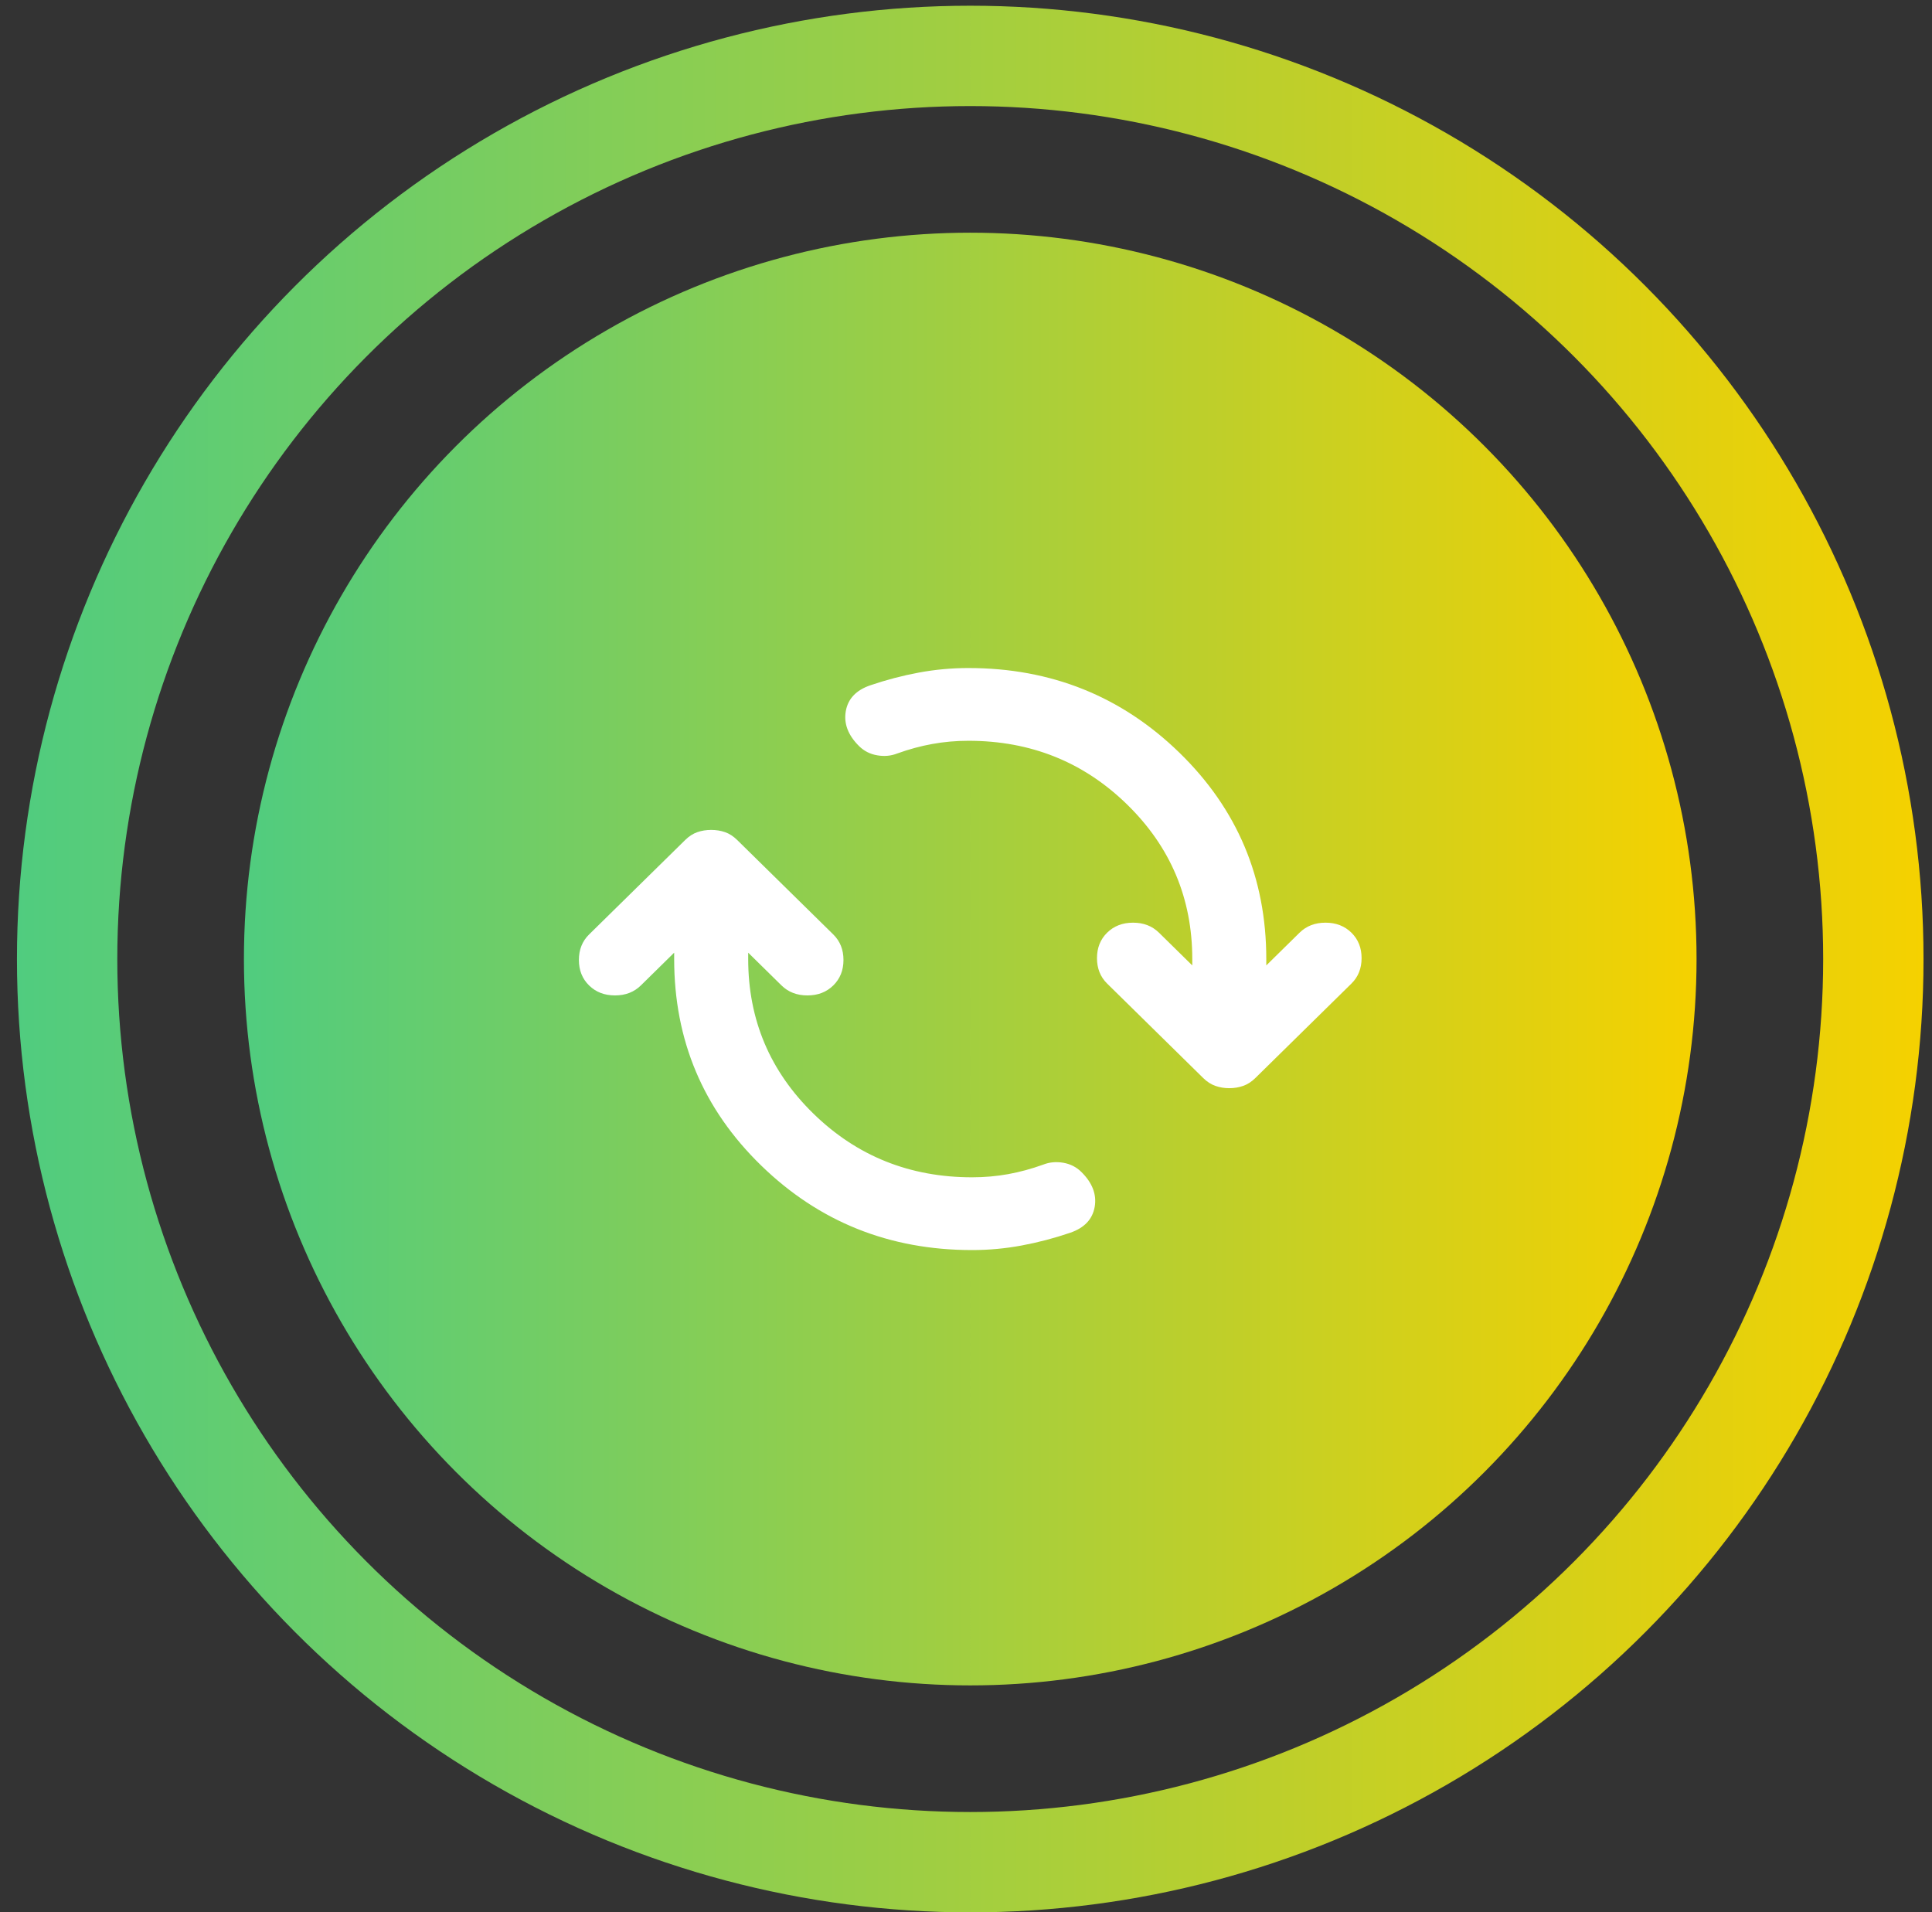
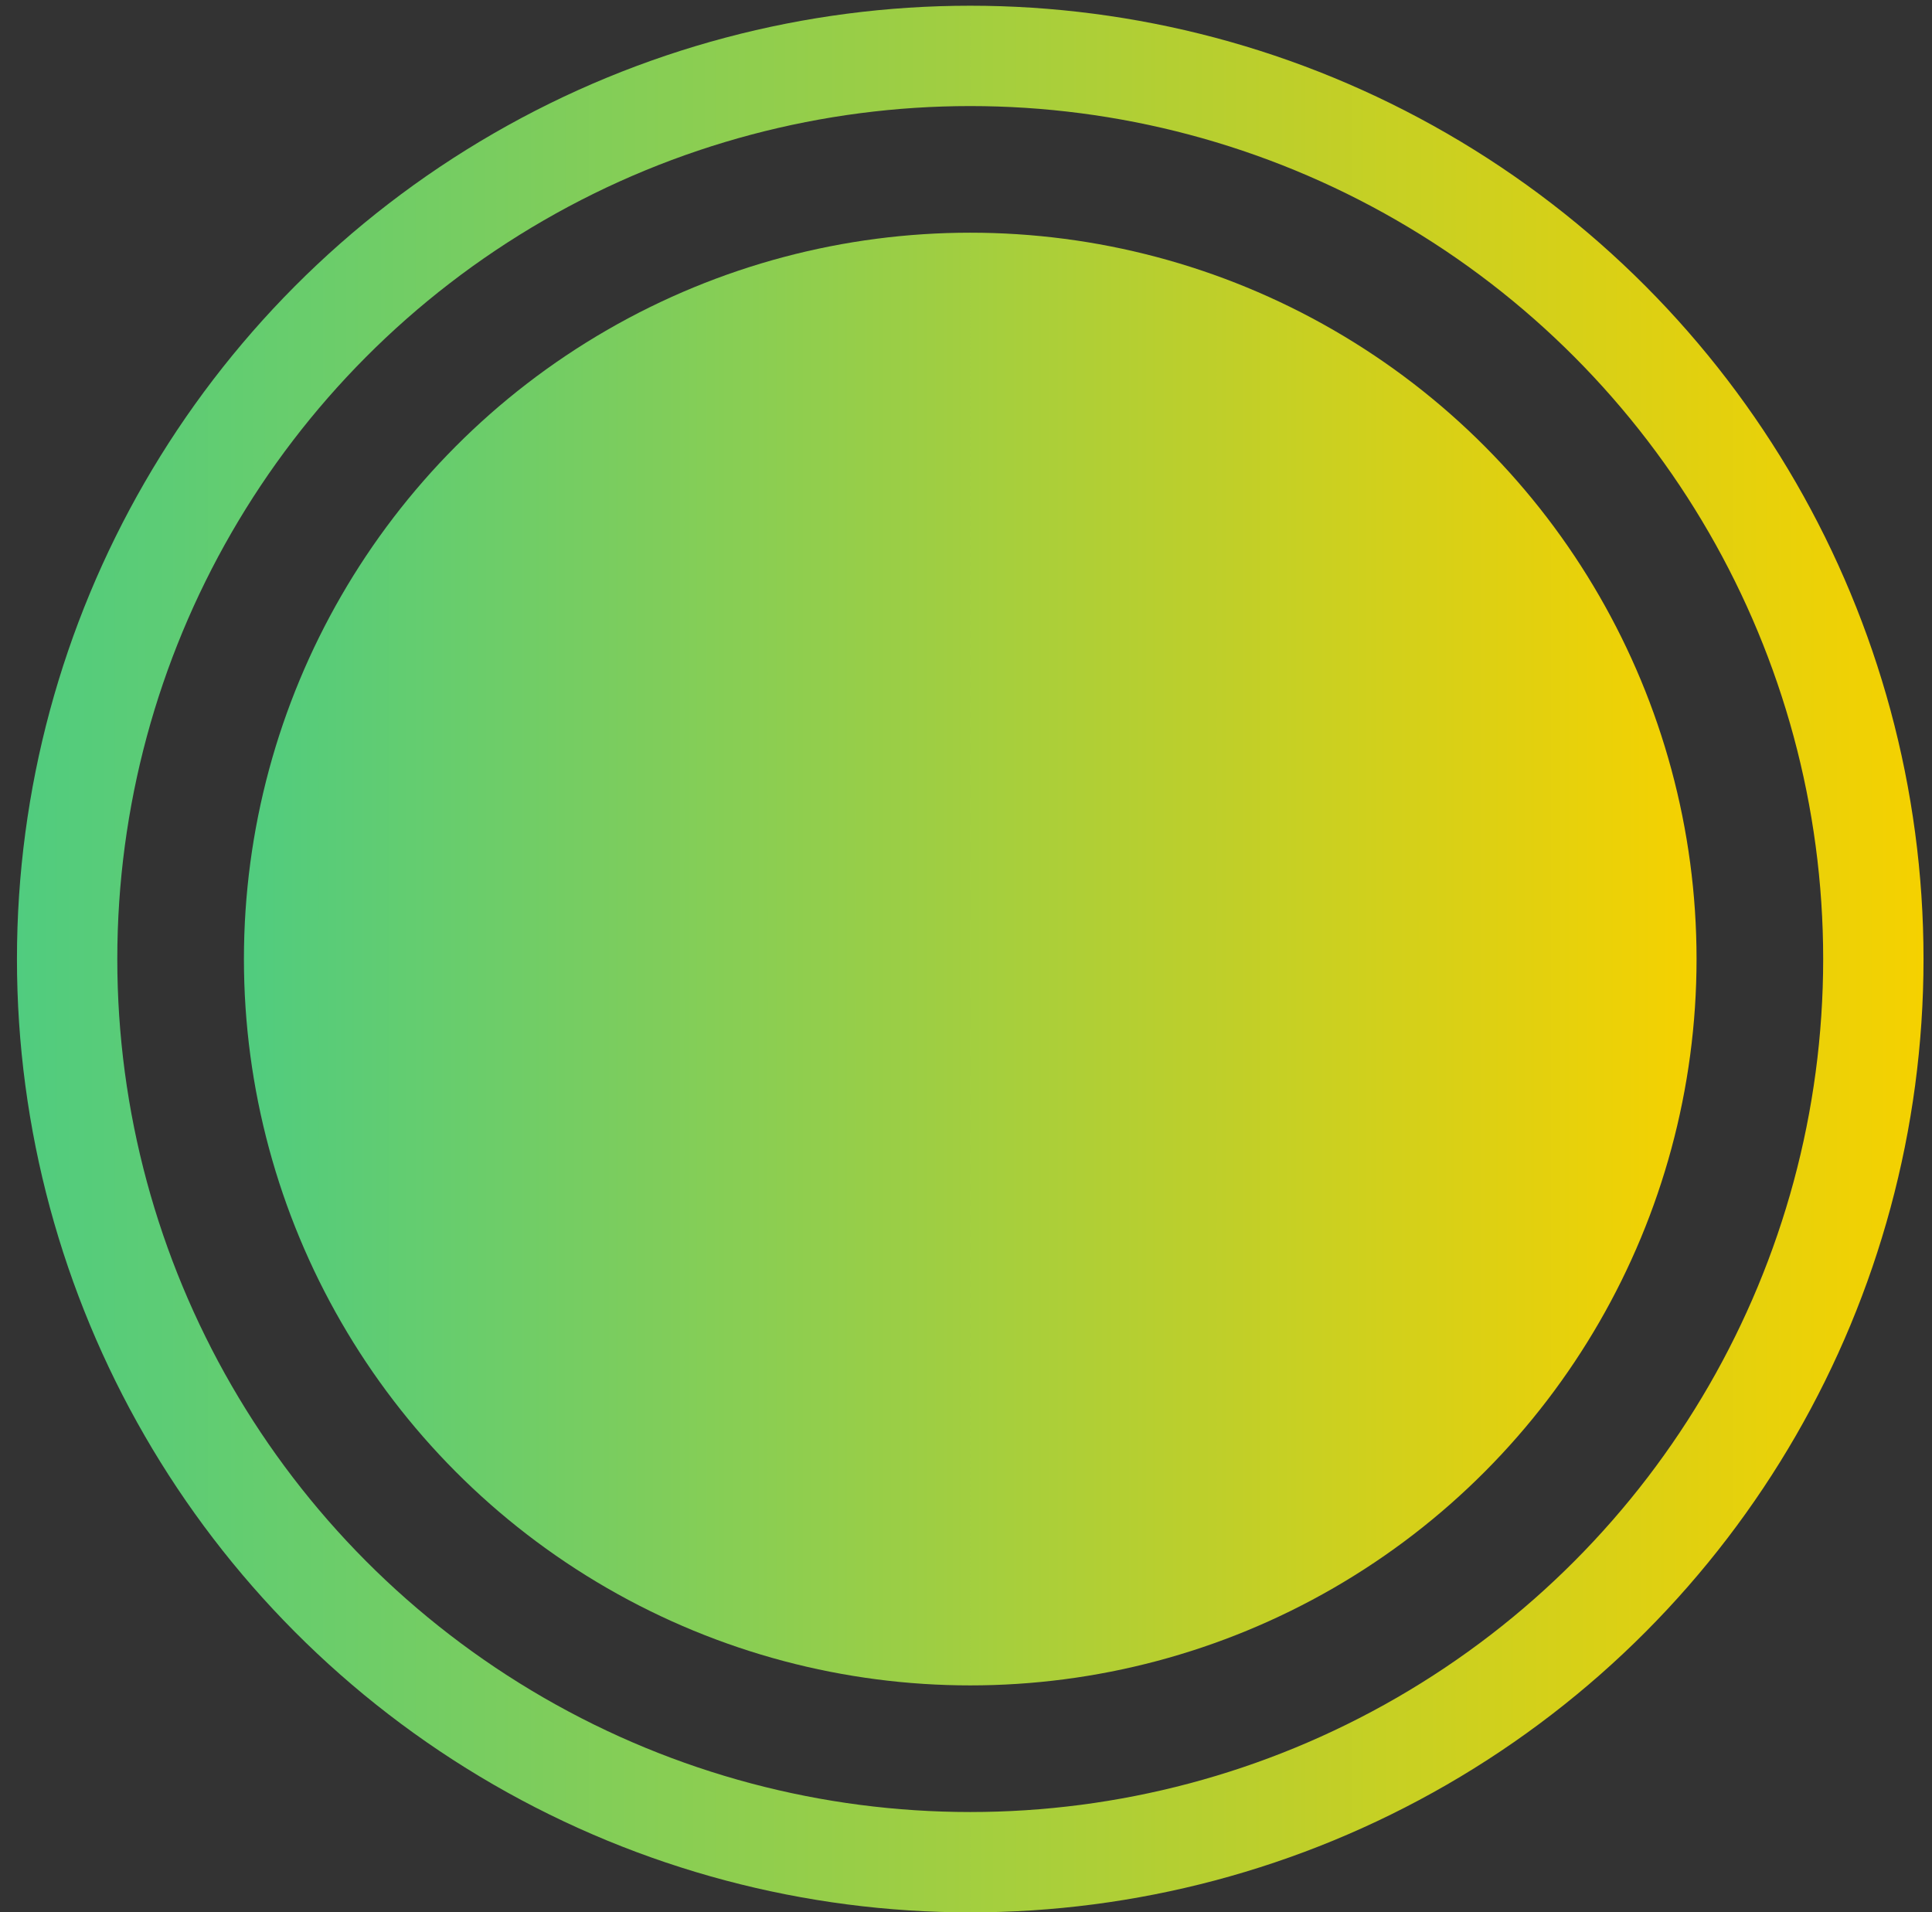
<svg xmlns="http://www.w3.org/2000/svg" width="98" height="97" viewBox="0 0 98 97" fill="none">
  <rect x="0" y="0" width="98" height="97" fill="#333333" stroke="none" />
  <circle cx="49.215" cy="48.645" r="45.81" stroke="url(#paint0_linear_772_3297)" stroke-width="5.09" />
  <circle cx="49.215" cy="48.645" r="36.842" fill="url(#paint1_linear_772_3297)" />
-   <path d="M49.309 63.406C45.116 63.406 41.55 61.976 38.609 59.116C35.668 56.256 34.197 52.766 34.197 48.645V48.322L32.508 49.983C32.164 50.321 31.726 50.49 31.194 50.49C30.662 50.49 30.224 50.321 29.88 49.983C29.536 49.644 29.364 49.214 29.364 48.691C29.364 48.168 29.536 47.738 29.88 47.399L34.761 42.602C34.948 42.417 35.152 42.286 35.371 42.209C35.59 42.133 35.824 42.095 36.075 42.095C36.325 42.095 36.56 42.133 36.779 42.209C36.998 42.286 37.201 42.417 37.389 42.602L42.269 47.399C42.613 47.738 42.785 48.168 42.785 48.691C42.785 49.214 42.613 49.644 42.269 49.983C41.925 50.321 41.487 50.49 40.955 50.49C40.423 50.49 39.985 50.321 39.641 49.983L37.952 48.322V48.645C37.952 51.72 39.055 54.334 41.261 56.487C43.466 58.639 46.149 59.715 49.309 59.715C49.934 59.715 50.544 59.662 51.139 59.555C51.733 59.447 52.328 59.285 52.922 59.07C53.235 58.947 53.572 58.916 53.932 58.977C54.291 59.039 54.596 59.193 54.846 59.439C55.409 59.992 55.636 60.584 55.528 61.214C55.417 61.845 55.003 62.283 54.283 62.529C53.47 62.806 52.649 63.021 51.82 63.175C50.991 63.329 50.153 63.406 49.309 63.406ZM62.355 55.195C62.105 55.195 61.87 55.156 61.651 55.079C61.432 55.002 61.229 54.872 61.041 54.688L56.16 49.89C55.816 49.552 55.644 49.121 55.644 48.599C55.644 48.076 55.816 47.645 56.16 47.307C56.504 46.969 56.942 46.8 57.474 46.8C58.006 46.8 58.444 46.969 58.788 47.307L60.478 48.968V48.645C60.478 45.57 59.375 42.956 57.17 40.803C54.964 38.65 52.281 37.574 49.121 37.574C48.495 37.574 47.885 37.628 47.291 37.736C46.696 37.843 46.102 38.005 45.507 38.22C45.194 38.343 44.858 38.374 44.499 38.312C44.139 38.251 43.834 38.097 43.583 37.851C43.02 37.297 42.793 36.705 42.902 36.074C43.012 35.444 43.427 35.006 44.146 34.76C44.96 34.483 45.781 34.268 46.611 34.114C47.44 33.961 48.276 33.884 49.121 33.884C53.313 33.884 56.88 35.314 59.821 38.174C62.762 41.034 64.232 44.524 64.232 48.645V48.968L65.921 47.307C66.266 46.969 66.704 46.8 67.236 46.8C67.767 46.8 68.205 46.969 68.55 47.307C68.894 47.645 69.066 48.076 69.066 48.599C69.066 49.121 68.894 49.552 68.55 49.89L63.669 54.688C63.481 54.872 63.278 55.002 63.059 55.079C62.84 55.156 62.605 55.195 62.355 55.195Z" fill="white" />
  <defs>
    <linearGradient id="paint0_linear_772_3297" x1="0.86" y1="48.645" x2="97.57" y2="48.645" gradientUnits="userSpaceOnUse">
      <stop stop-color="#50CC7F" />
      <stop offset="1" stop-color="#F5D100" />
    </linearGradient>
    <linearGradient id="paint1_linear_772_3297" x1="12.373" y1="48.645" x2="86.057" y2="48.645" gradientUnits="userSpaceOnUse">
      <stop stop-color="#50CC7F" />
      <stop offset="1" stop-color="#F5D100" />
    </linearGradient>
  </defs>
</svg>